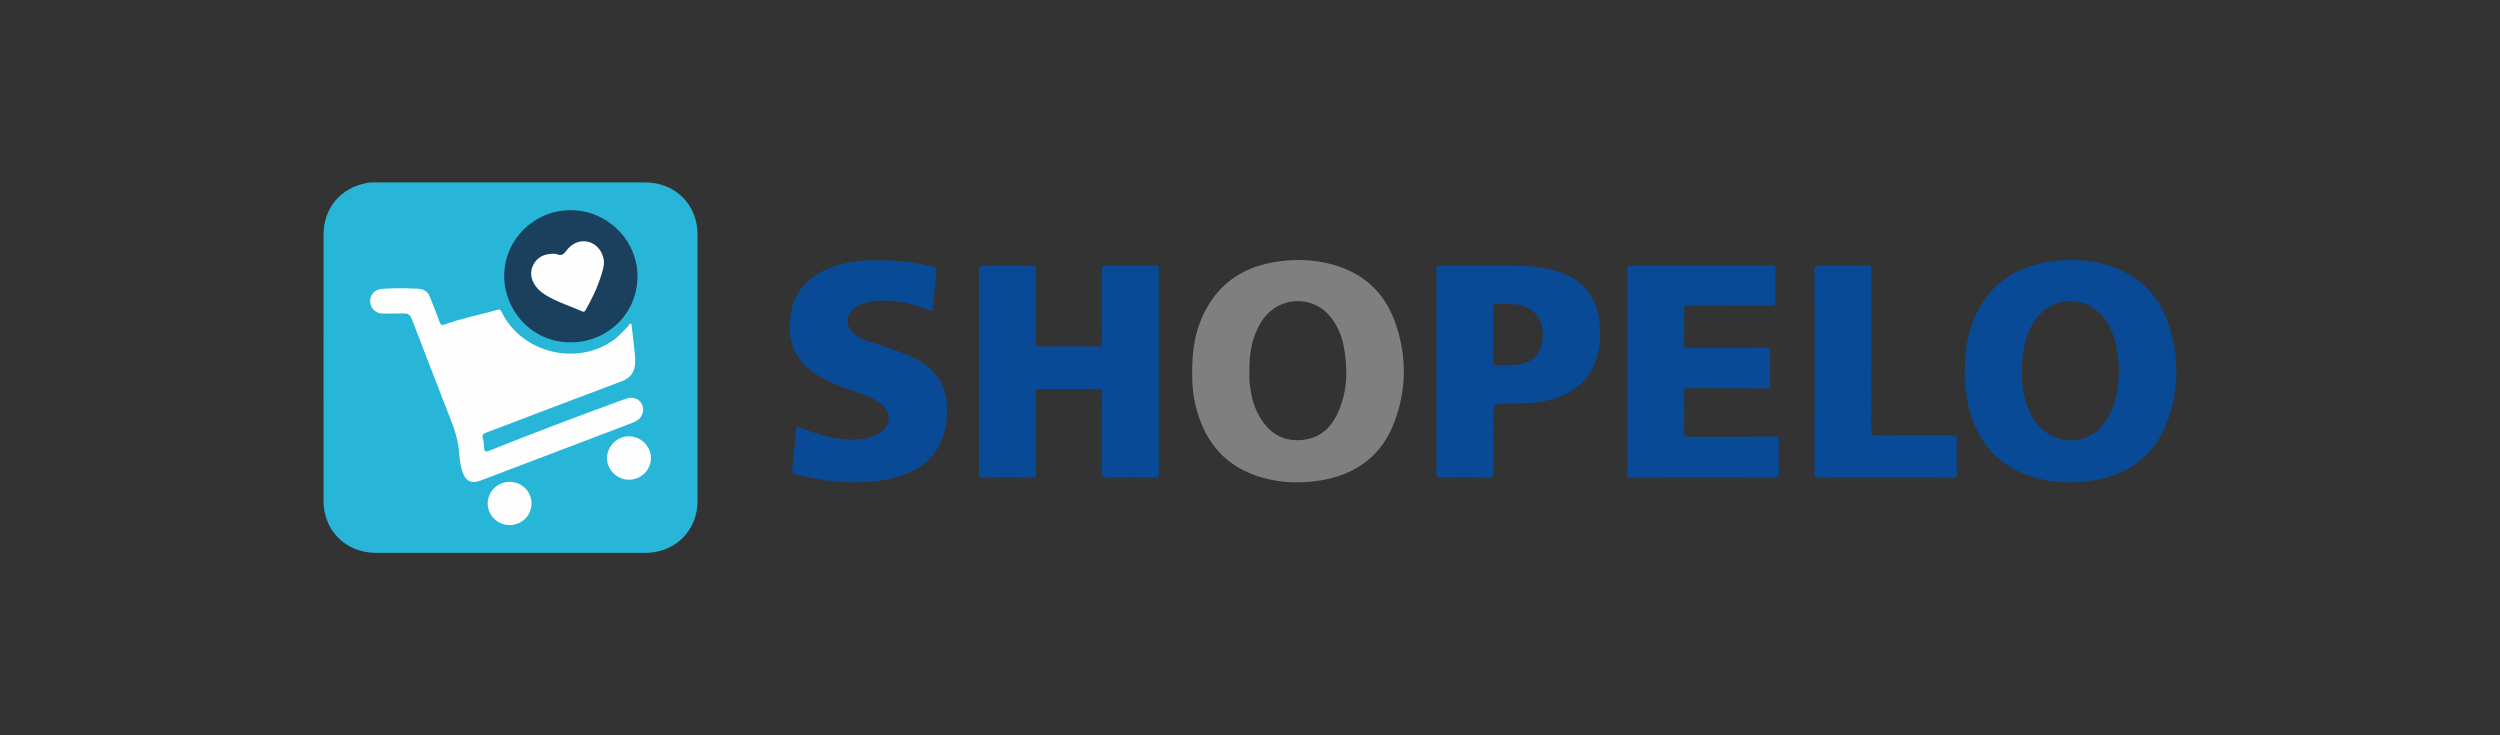
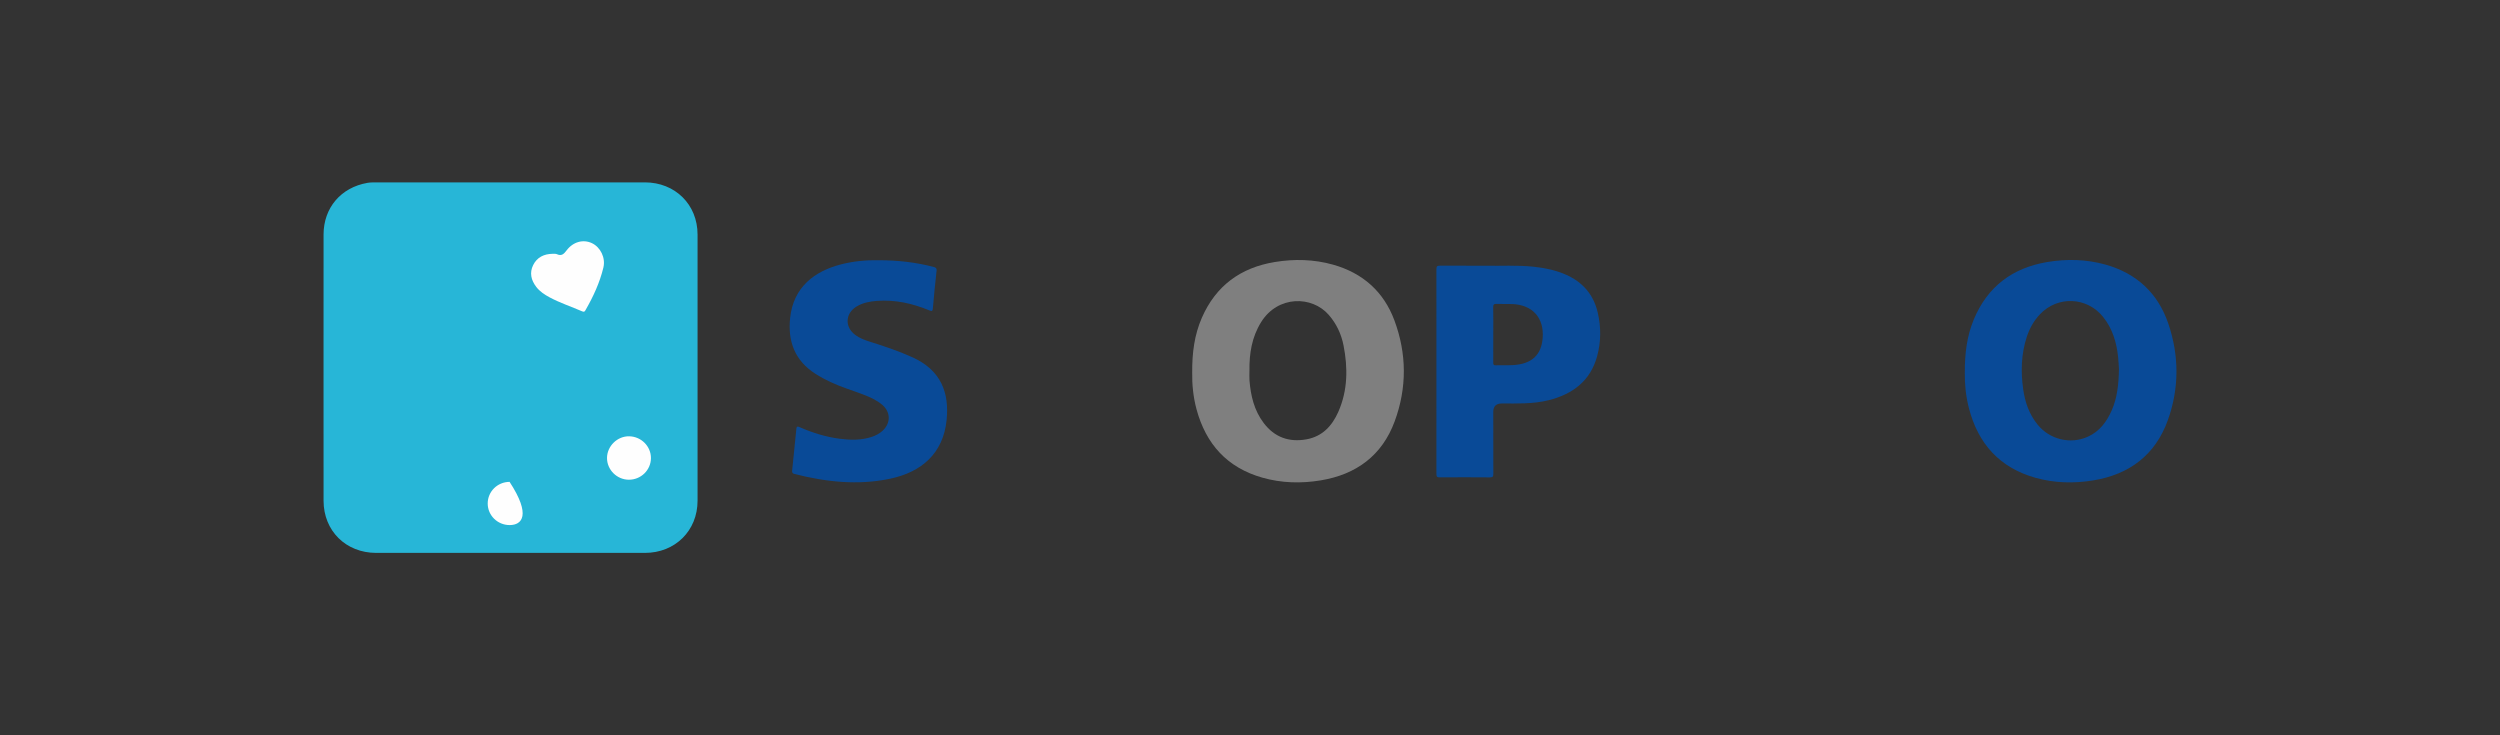
<svg xmlns="http://www.w3.org/2000/svg" width="170" height="50" viewBox="0 0 170 50" fill="none">
  <rect x="0" y="0" width="170" height="50" fill="#333333" stroke="none" />
  <g clip-path="url(#clip0_820_1277)">
    <path d="M22.001 25C22.001 21.984 21.998 18.967 22.002 15.95C22.004 14.134 23.178 12.751 24.983 12.435C25.178 12.402 25.381 12.402 25.58 12.402C31.67 12.4 37.76 12.398 43.85 12.401C45.911 12.402 47.434 13.91 47.434 15.947C47.437 21.981 47.436 28.015 47.434 34.048C47.434 36.087 45.913 37.596 43.853 37.597C37.763 37.6 31.673 37.6 25.583 37.597C23.517 37.596 22.005 36.096 22.002 34.051C21.998 31.034 22.001 28.017 22.001 25V25Z" fill="#27B6D7" />
-     <path d="M66.577 25.247C66.577 22.942 66.58 20.637 66.573 18.332C66.572 18.123 66.621 18.062 66.838 18.064C67.947 18.076 69.056 18.076 70.165 18.064C70.398 18.061 70.445 18.136 70.443 18.353C70.434 20.001 70.443 21.649 70.433 23.297C70.431 23.515 70.499 23.561 70.706 23.559C72.024 23.55 73.342 23.549 74.66 23.561C74.894 23.563 74.939 23.494 74.938 23.275C74.929 21.628 74.937 19.98 74.928 18.332C74.927 18.116 74.989 18.063 75.2 18.065C76.318 18.075 77.436 18.074 78.554 18.066C78.737 18.064 78.8 18.102 78.799 18.298C78.793 22.945 78.794 27.591 78.799 32.237C78.799 32.411 78.756 32.463 78.576 32.462C77.44 32.453 76.303 32.453 75.167 32.462C74.973 32.464 74.928 32.407 74.929 32.221C74.936 30.384 74.929 28.547 74.939 26.71C74.94 26.491 74.873 26.447 74.666 26.448C73.339 26.457 72.012 26.458 70.686 26.448C70.477 26.446 70.433 26.505 70.433 26.703C70.442 28.53 70.433 30.358 70.444 32.186C70.445 32.417 70.377 32.465 70.156 32.463C69.066 32.452 67.975 32.451 66.885 32.463C66.647 32.466 66.569 32.419 66.57 32.163C66.582 29.858 66.577 27.552 66.577 25.247H66.577Z" fill="#094A97" />
-     <path d="M110.659 25.256C110.659 22.959 110.662 20.663 110.654 18.366C110.653 18.141 110.692 18.062 110.945 18.063C114.108 18.073 117.272 18.072 120.435 18.064C120.674 18.063 120.741 18.12 120.735 18.36C120.717 19.071 120.72 19.783 120.734 20.494C120.738 20.716 120.681 20.781 120.45 20.78C118.587 20.77 116.723 20.782 114.86 20.767C114.565 20.764 114.509 20.853 114.516 21.122C114.534 21.869 114.531 22.617 114.517 23.364C114.512 23.592 114.557 23.665 114.807 23.663C116.562 23.65 118.316 23.66 120.07 23.651C120.301 23.649 120.381 23.691 120.374 23.94C120.354 24.669 120.358 25.399 120.372 26.128C120.377 26.348 120.327 26.413 120.094 26.411C118.331 26.4 116.568 26.412 114.804 26.398C114.549 26.396 114.514 26.477 114.517 26.699C114.53 27.59 114.532 28.482 114.516 29.373C114.512 29.623 114.56 29.704 114.835 29.702C116.78 29.688 118.725 29.7 120.67 29.688C120.92 29.686 120.967 29.758 120.962 29.987C120.947 30.726 120.95 31.464 120.961 32.203C120.963 32.392 120.933 32.463 120.715 32.463C117.443 32.455 114.171 32.455 110.899 32.463C110.675 32.463 110.655 32.382 110.656 32.199C110.661 29.884 110.66 27.57 110.66 25.256H110.659Z" fill="#094A97" />
    <path d="M59.717 17.696C61.056 17.695 62.261 17.835 63.446 18.141C63.589 18.178 63.71 18.201 63.687 18.411C63.591 19.261 63.509 20.112 63.435 20.963C63.419 21.155 63.372 21.18 63.196 21.106C62.05 20.631 60.864 20.366 59.613 20.462C59.139 20.498 58.677 20.588 58.261 20.834C57.473 21.3 57.424 22.231 58.158 22.776C58.438 22.984 58.758 23.111 59.087 23.215C60.09 23.531 61.087 23.861 62.046 24.295C64.004 25.182 64.556 26.718 64.37 28.558C64.14 30.844 62.654 32.106 60.523 32.554C58.334 33.014 56.168 32.775 54.024 32.23C53.895 32.197 53.852 32.138 53.866 32.004C53.967 31.055 54.063 30.105 54.153 29.156C54.172 28.963 54.256 28.997 54.383 29.052C55.252 29.429 56.149 29.711 57.092 29.834C57.826 29.93 58.559 29.946 59.276 29.709C59.546 29.62 59.793 29.49 60.005 29.301C60.583 28.786 60.576 28.018 59.986 27.522C59.614 27.209 59.176 27.009 58.726 26.838C57.974 26.55 57.199 26.32 56.468 25.976C56.115 25.81 55.773 25.625 55.445 25.415C54.045 24.519 53.563 23.213 53.728 21.626C53.948 19.513 55.397 18.441 57.186 17.978C58.053 17.753 58.939 17.681 59.717 17.696V17.696Z" fill="#094A97" />
-     <path d="M123.392 25.242C123.392 22.955 123.397 20.668 123.385 18.381C123.383 18.11 123.464 18.06 123.718 18.063C124.799 18.078 125.881 18.076 126.962 18.064C127.187 18.061 127.248 18.115 127.247 18.343C127.239 21.99 127.245 25.636 127.235 29.283C127.235 29.541 127.292 29.611 127.559 29.609C129.304 29.596 131.049 29.606 132.794 29.597C133.007 29.596 133.07 29.649 133.066 29.865C133.053 30.648 133.056 31.432 133.065 32.215C133.067 32.393 133.036 32.462 132.833 32.462C129.761 32.455 126.689 32.455 123.617 32.462C123.406 32.463 123.388 32.383 123.389 32.212C123.393 29.889 123.392 27.565 123.392 25.242V25.242Z" fill="#094A97" />
-     <path d="M42.944 22.052C43.004 22.586 43.06 23.12 43.123 23.653C43.165 24.002 43.212 24.349 43.188 24.702C43.148 25.295 42.891 25.697 42.295 25.92C39.214 27.074 36.142 28.254 33.064 29.417C32.851 29.497 32.764 29.573 32.836 29.813C32.9 30.025 32.898 30.257 32.923 30.481C32.944 30.672 32.986 30.761 33.226 30.664C36.254 29.45 39.307 28.298 42.373 27.18C42.475 27.142 42.579 27.108 42.684 27.08C43.063 26.979 43.419 27.111 43.609 27.42C43.804 27.735 43.765 28.143 43.517 28.424C43.381 28.577 43.211 28.675 43.021 28.747C39.573 30.058 36.125 31.371 32.675 32.679C32.053 32.915 31.665 32.722 31.451 32.096C31.283 31.606 31.245 31.09 31.198 30.582C31.127 29.827 30.883 29.129 30.61 28.43C29.736 26.192 28.867 23.951 28.009 21.706C27.902 21.425 27.749 21.302 27.451 21.312C26.978 21.327 26.505 21.329 26.033 21.324C25.529 21.318 25.179 20.964 25.172 20.47C25.166 20.019 25.509 19.672 25.994 19.639C26.811 19.584 27.628 19.597 28.446 19.633C28.844 19.65 29.093 19.848 29.233 20.194C29.462 20.761 29.69 21.33 29.897 21.905C29.968 22.105 30.04 22.135 30.24 22.063C31.419 21.638 32.651 21.399 33.856 21.063C34.014 21.018 34.059 21.105 34.114 21.22C35.479 24.032 39.31 24.945 41.809 23.057C42.129 22.815 42.387 22.51 42.669 22.23C42.739 22.162 42.783 22.068 42.839 21.986L42.944 22.052L42.944 22.052Z" fill="#FEFEFE" />
-     <path d="M38.8 23.279C36.112 23.274 34.297 21.069 34.285 18.786C34.272 16.314 36.32 14.29 38.795 14.292C41.301 14.294 43.357 16.332 43.349 18.807C43.342 21.302 41.328 23.282 38.8 23.279V23.279Z" fill="#1B405E" />
    <path d="M42.762 32.621C41.947 32.618 41.272 31.942 41.277 31.137C41.283 30.334 41.979 29.655 42.782 29.668C43.605 29.682 44.27 30.35 44.264 31.157C44.258 31.967 43.584 32.624 42.762 32.621V32.621Z" fill="#FEFEFE" />
-     <path d="M34.66 35.705C33.834 35.706 33.166 35.052 33.164 34.24C33.162 33.427 33.827 32.769 34.651 32.767C35.481 32.764 36.141 33.413 36.142 34.231C36.143 35.05 35.485 35.704 34.66 35.705V35.705Z" fill="#FEFEFE" />
+     <path d="M34.66 35.705C33.834 35.706 33.166 35.052 33.164 34.24C33.162 33.427 33.827 32.769 34.651 32.767C36.143 35.05 35.485 35.704 34.66 35.705V35.705Z" fill="#FEFEFE" />
    <path d="M94.813 21.769C94.089 19.833 92.67 18.568 90.656 17.999C89.352 17.631 88.02 17.598 86.688 17.817C84.355 18.199 82.672 19.439 81.726 21.609C81.22 22.769 81.059 23.994 81.07 25.337C81.056 26.123 81.136 26.992 81.366 27.839C82.004 30.192 83.443 31.8 85.842 32.481C87.146 32.851 88.479 32.886 89.81 32.665C92.234 32.265 93.981 30.968 94.834 28.663C95.68 26.38 95.666 24.049 94.813 21.768L94.813 21.769ZM91.004 28.008C90.585 28.955 89.925 29.68 88.837 29.875C87.649 30.087 86.666 29.732 85.933 28.766C85.281 27.907 85.047 26.907 84.965 25.862C84.948 25.647 84.963 25.43 84.963 25.214C84.945 24.045 85.123 22.923 85.757 21.904C86.895 20.076 89.22 20.105 90.356 21.413C90.879 22.014 91.206 22.711 91.359 23.482C91.662 25.021 91.65 26.547 91.004 28.008V28.008Z" fill="#7F7F7F" />
    <path d="M147.443 22C146.741 19.945 145.299 18.59 143.178 17.994C141.873 17.627 140.539 17.596 139.208 17.819C136.831 18.218 135.141 19.503 134.217 21.727C133.751 22.85 133.601 24.034 133.607 25.359C133.595 26.1 133.675 26.95 133.893 27.782C134.52 30.171 135.971 31.802 138.402 32.487C139.697 32.852 141.024 32.884 142.347 32.666C144.817 32.259 146.568 30.923 147.413 28.57C148.193 26.399 148.186 24.178 147.443 22V22ZM143.597 27.904C143.26 28.677 142.777 29.329 141.982 29.692C140.787 30.237 139.372 29.89 138.544 28.858C137.98 28.155 137.697 27.337 137.575 26.459C137.41 25.27 137.44 24.09 137.812 22.935C138 22.353 138.288 21.826 138.71 21.378C139.915 20.1 141.917 20.182 143.013 21.553C143.65 22.349 143.927 23.279 144.031 24.271C144.064 24.584 144.075 24.899 144.089 25.099C144.069 26.137 143.973 27.047 143.598 27.905L143.597 27.904Z" fill="#094A97" />
    <path d="M108.645 21.251C108.358 20.024 107.619 19.172 106.46 18.669C105.762 18.366 105.028 18.215 104.275 18.136C103.142 18.017 102.005 18.094 101.06 18.069C99.889 18.069 98.907 18.073 97.926 18.066C97.745 18.064 97.676 18.1 97.676 18.299C97.681 22.945 97.681 27.591 97.677 32.237C97.677 32.415 97.726 32.463 97.904 32.461C99.04 32.453 100.176 32.452 101.312 32.462C101.51 32.464 101.547 32.403 101.546 32.221C101.539 30.816 101.542 29.412 101.542 28.007C101.542 27.627 101.735 27.437 102.121 27.437C103.183 27.436 104.247 27.477 105.292 27.217C106.943 26.807 108.147 25.907 108.607 24.216C108.873 23.236 108.877 22.242 108.645 21.25V21.251ZM104.902 22.98C104.813 24.148 104.154 24.756 102.881 24.827C102.492 24.849 102.1 24.828 101.71 24.841C101.551 24.846 101.539 24.774 101.54 24.648C101.545 24.01 101.542 23.371 101.542 22.733C101.542 22.121 101.551 21.509 101.537 20.898C101.533 20.702 101.596 20.657 101.781 20.665C102.125 20.681 102.471 20.664 102.816 20.675C104.204 20.718 105.008 21.608 104.902 22.98V22.98Z" fill="#094A97" />
    <path d="M37.572 17.259C37.673 17.266 37.786 17.245 37.87 17.285C38.189 17.435 38.349 17.264 38.524 17.031C38.969 16.441 39.653 16.255 40.25 16.534C40.832 16.807 41.191 17.529 41.03 18.195C40.784 19.216 40.346 20.163 39.824 21.072C39.776 21.156 39.738 21.237 39.597 21.175C38.858 20.855 38.09 20.602 37.378 20.222C37.033 20.038 36.707 19.824 36.465 19.509C36.115 19.051 35.993 18.549 36.259 18.018C36.523 17.493 36.99 17.268 37.572 17.259L37.572 17.259Z" fill="#FEFEFE" />
  </g>
  <defs>
    <clipPath id="clip0_820_1277">
      <rect width="126" height="25.2" fill="white" transform="translate(22 12.4)" />
    </clipPath>
  </defs>
</svg>